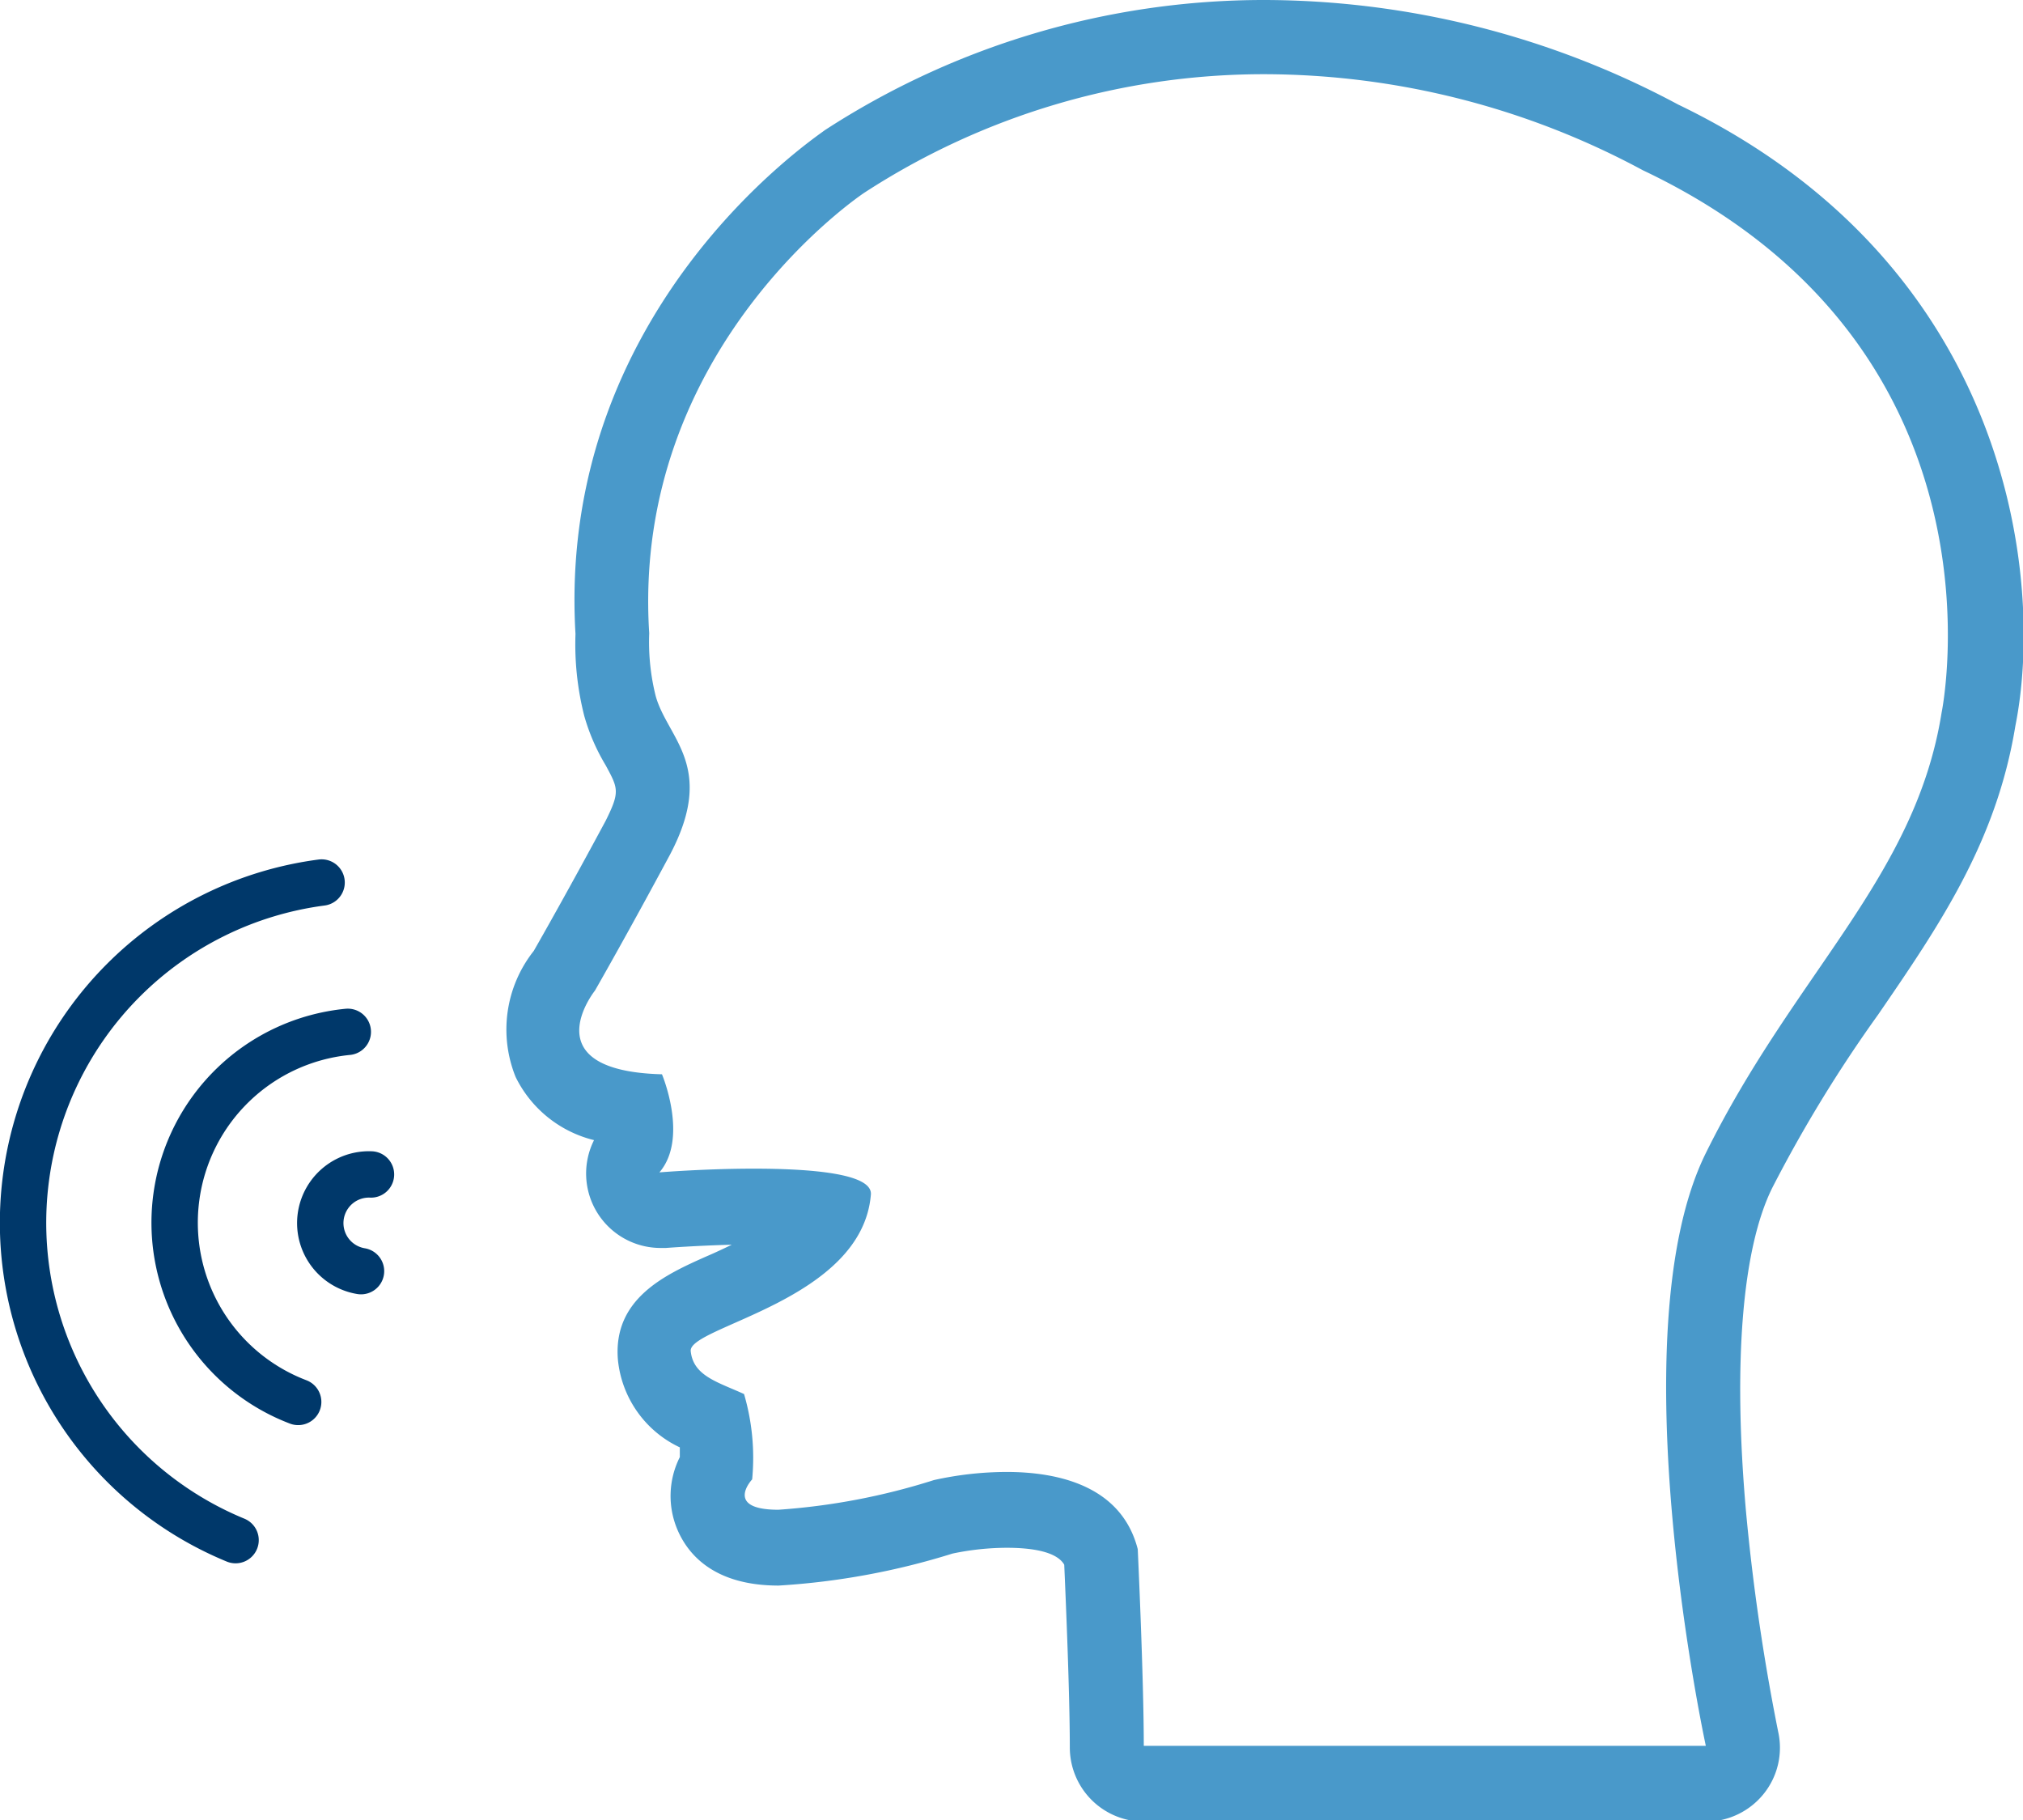
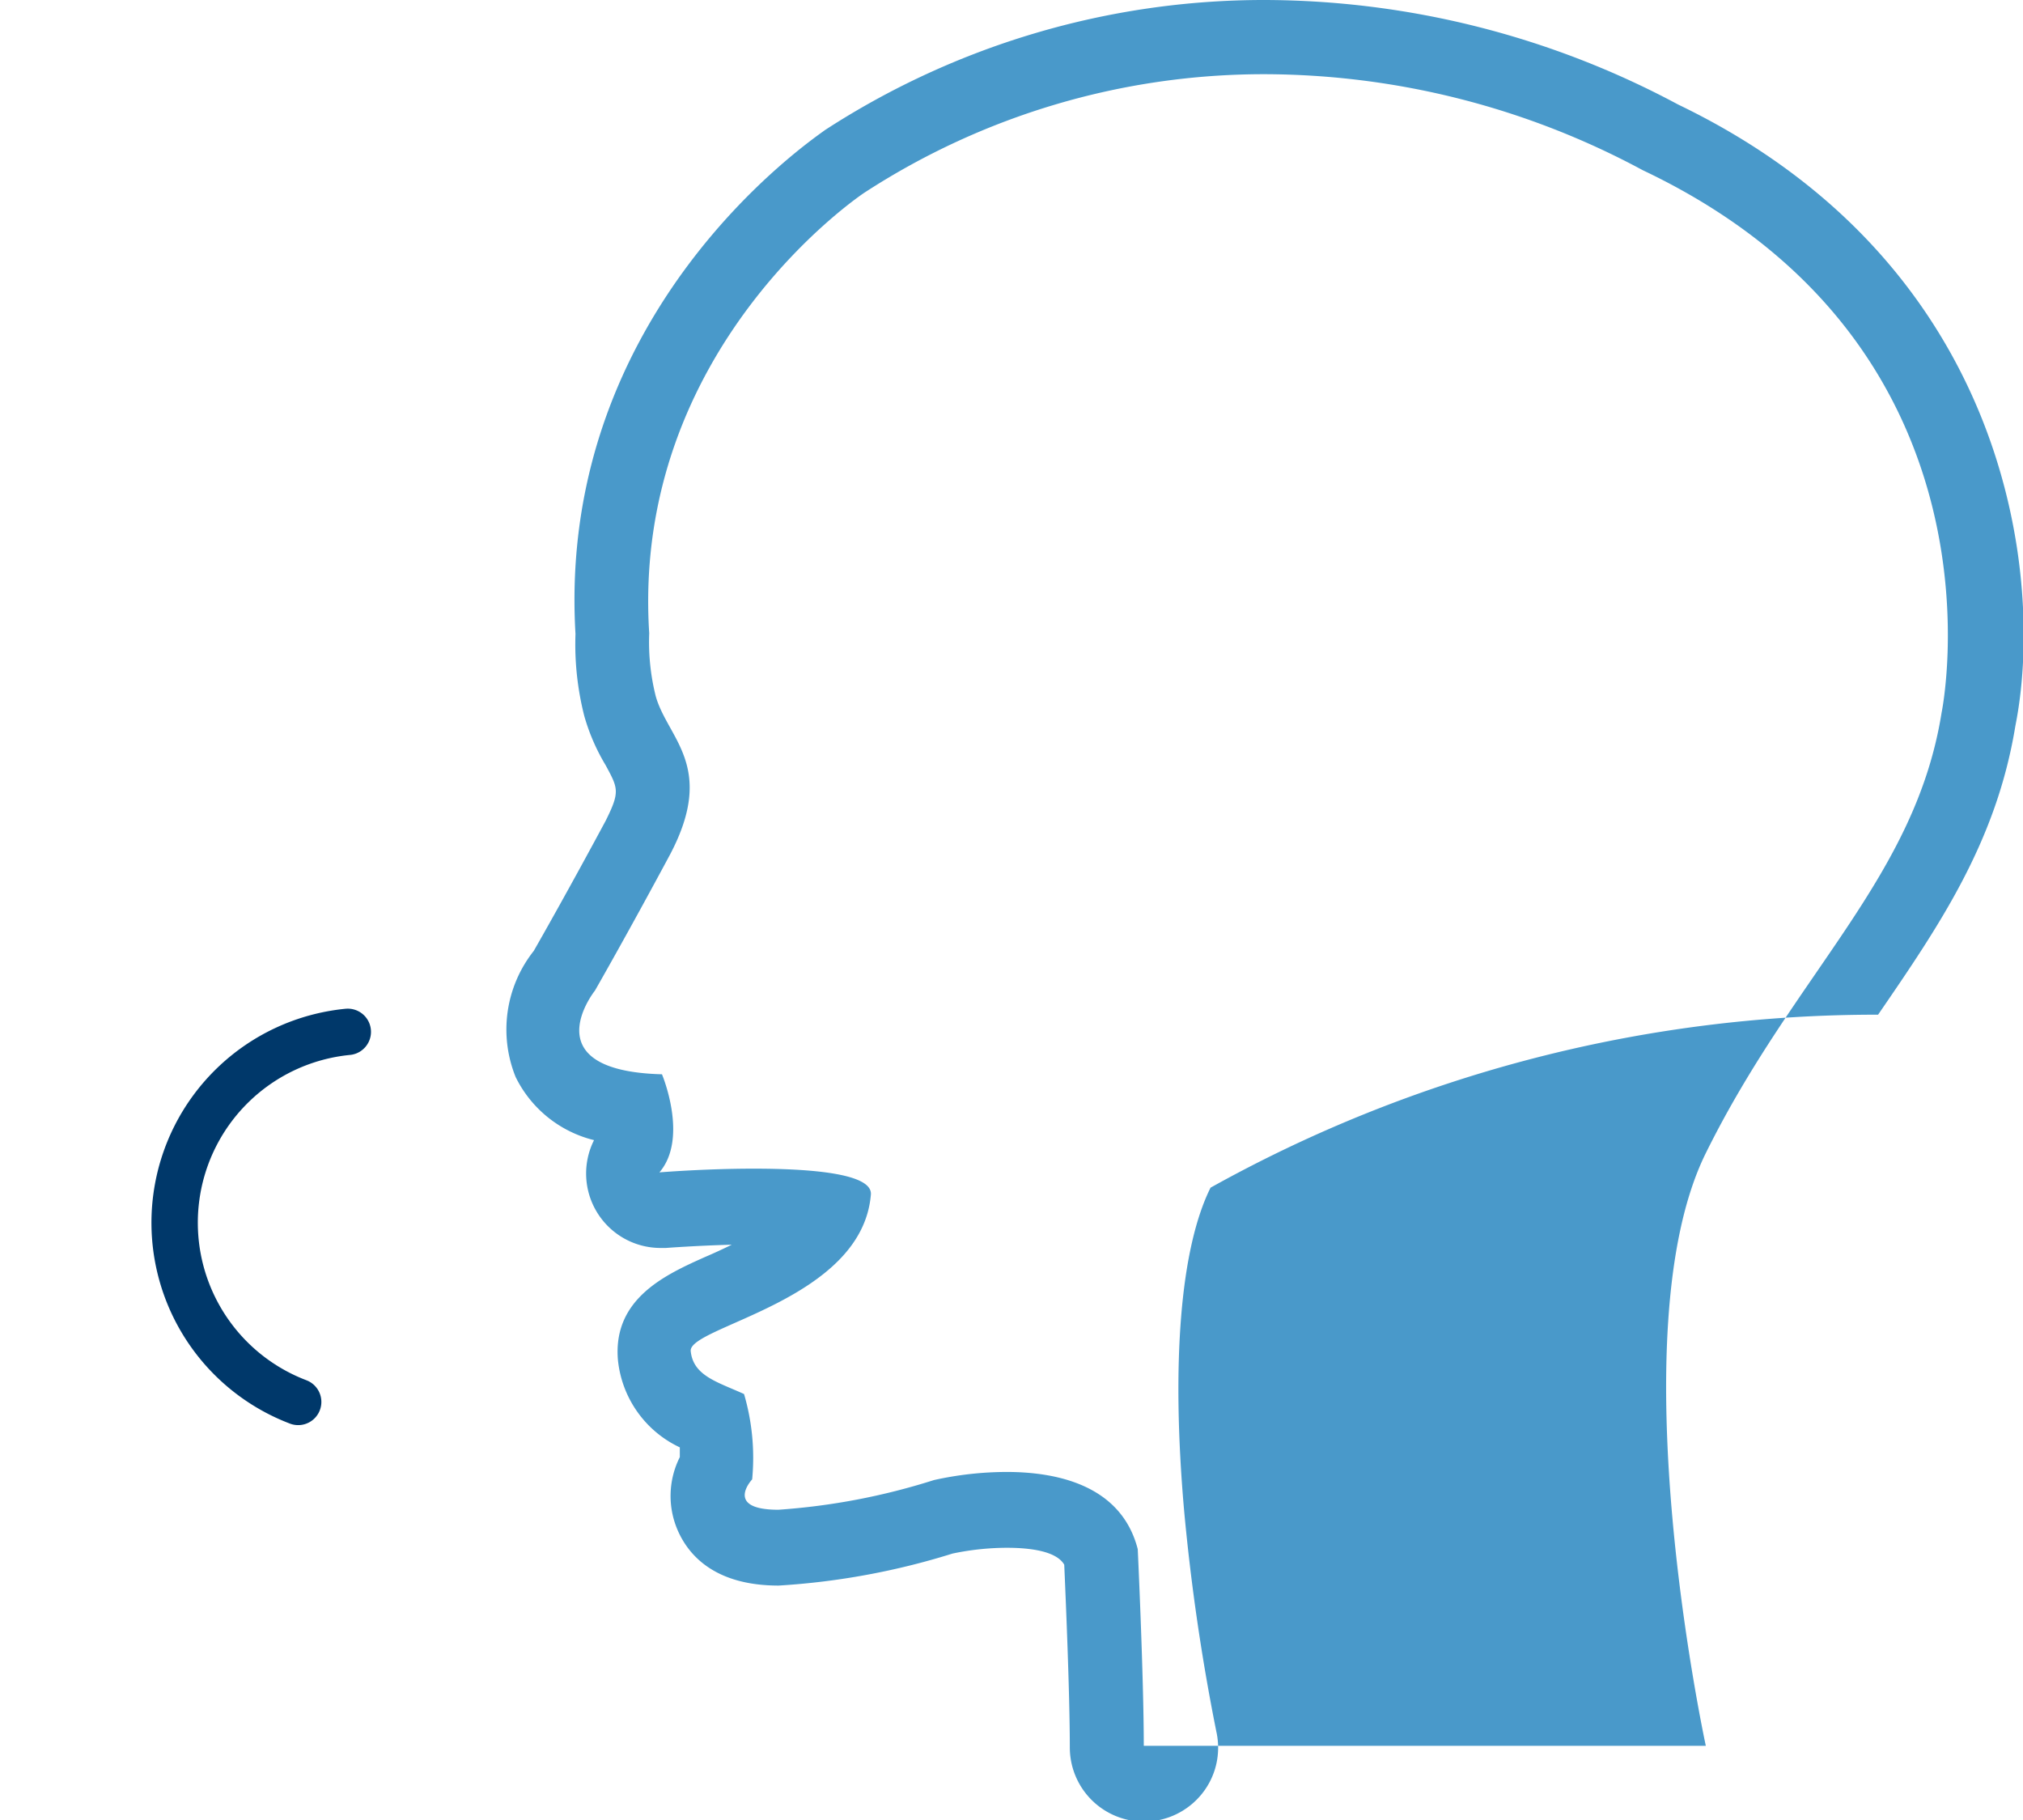
<svg xmlns="http://www.w3.org/2000/svg" viewBox="0 0 87.25 78.5">
  <title>5Element 43</title>
  <g id="Ebene_2" data-name="Ebene 2">
    <g id="Ebene_1-2" data-name="Ebene 1">
-       <path d="M54.52,3.2A34.52,34.52,0,0,1,70.85,7.34C87,15,83.74,30.73,83.74,30.73c-1.13,7.1-6.32,11.21-10.17,19s0,25.56,0,25.56H49.33c0-2.94-.26-8.48-.26-8.48-.7-2.73-3.43-3.33-5.66-3.33a14.6,14.6,0,0,0-3.13.35,28.57,28.57,0,0,1-6.71,1.28c-2.36,0-1.13-1.31-1.13-1.31a9.78,9.78,0,0,0-.35-3.68c-1.14-.52-2.19-.78-2.3-1.85s7.39-2.17,7.77-6.75c.08-.91-2.58-1.12-5.05-1.12-2.11,0-4.07.16-4.07.16,1.27-1.48.11-4.23.11-4.23-5.66-.15-2.89-3.61-2.89-3.61s1.4-2.44,3.24-5.87c2-3.8-.11-5-.62-6.83A9.59,9.59,0,0,1,28,27.31c-.79-12.35,9.28-19,9.28-19A31.6,31.6,0,0,1,54.52,3.2m0-3.2A34.77,34.77,0,0,0,35.58,5.61l0,0C35.07,6,24,13.41,24.82,27.34a12.54,12.54,0,0,0,.38,3.54A8.75,8.75,0,0,0,26.12,33c.54,1,.63,1.14,0,2.4-1.52,2.83-2.75,5-3.1,5.61a5.46,5.46,0,0,0-.78,5.44,5.13,5.13,0,0,0,3.38,2.72,3.21,3.21,0,0,0,2.86,4.65h.24s1.3-.1,2.84-.14c-.41.2-.8.38-1.13.52-1.7.76-4,1.79-3.78,4.44a4.68,4.68,0,0,0,2.67,3.78c0,.15,0,.29,0,.42a3.72,3.72,0,0,0-.09,3.16c.47,1.08,1.61,2.38,4.35,2.38a31.42,31.42,0,0,0,7.5-1.38,11.53,11.53,0,0,1,2.34-.25c1,0,2.14.14,2.48.73.06,1.38.24,5.53.24,7.88a3.2,3.2,0,0,0,3.2,3.2H73.57a3.21,3.21,0,0,0,2.49-1.19,3.17,3.17,0,0,0,.63-2.69,91.09,91.09,0,0,1-1.39-9.53c-.56-6.37-.16-11.32,1.14-13.93A59,59,0,0,1,81,43.76c2.62-3.82,5.1-7.43,5.92-12.45,1.26-6.3-.17-19.88-14.54-26.8A37.92,37.92,0,0,0,54.52,0Z" style="fill:#4999ca" />
-       <path d="M15.57,54.82A2.1,2.1,0,0,1,16,50.65" style="fill:none;stroke:#00386a;stroke-linecap:round;stroke-linejoin:round;stroke-width:2px" />
+       <path d="M54.52,3.2A34.52,34.52,0,0,1,70.85,7.34C87,15,83.74,30.73,83.74,30.73c-1.13,7.1-6.32,11.21-10.17,19s0,25.56,0,25.56H49.33c0-2.94-.26-8.48-.26-8.48-.7-2.73-3.43-3.33-5.66-3.33a14.6,14.6,0,0,0-3.13.35,28.57,28.57,0,0,1-6.71,1.28c-2.36,0-1.13-1.31-1.13-1.31a9.78,9.78,0,0,0-.35-3.68c-1.14-.52-2.19-.78-2.3-1.85s7.39-2.17,7.77-6.75c.08-.91-2.58-1.12-5.05-1.12-2.11,0-4.07.16-4.07.16,1.27-1.48.11-4.23.11-4.23-5.66-.15-2.89-3.61-2.89-3.61s1.4-2.44,3.24-5.87c2-3.8-.11-5-.62-6.83A9.59,9.59,0,0,1,28,27.31c-.79-12.35,9.28-19,9.28-19A31.6,31.6,0,0,1,54.52,3.2m0-3.2A34.77,34.77,0,0,0,35.58,5.61l0,0C35.07,6,24,13.41,24.82,27.34a12.54,12.54,0,0,0,.38,3.54A8.75,8.75,0,0,0,26.12,33c.54,1,.63,1.14,0,2.4-1.52,2.83-2.75,5-3.1,5.61a5.46,5.46,0,0,0-.78,5.44,5.13,5.13,0,0,0,3.38,2.72,3.21,3.21,0,0,0,2.86,4.65h.24s1.3-.1,2.84-.14c-.41.2-.8.38-1.13.52-1.7.76-4,1.79-3.78,4.44a4.68,4.68,0,0,0,2.67,3.78c0,.15,0,.29,0,.42a3.72,3.72,0,0,0-.09,3.16c.47,1.08,1.61,2.38,4.35,2.38a31.42,31.42,0,0,0,7.5-1.38,11.53,11.53,0,0,1,2.34-.25c1,0,2.14.14,2.48.73.06,1.38.24,5.53.24,7.88a3.2,3.2,0,0,0,3.2,3.2a3.21,3.21,0,0,0,2.49-1.19,3.17,3.17,0,0,0,.63-2.69,91.09,91.09,0,0,1-1.39-9.53c-.56-6.37-.16-11.32,1.14-13.93A59,59,0,0,1,81,43.76c2.62-3.82,5.1-7.43,5.92-12.45,1.26-6.3-.17-19.88-14.54-26.8A37.92,37.92,0,0,0,54.52,0Z" style="fill:#4999ca" />
      <path d="M12.86,60.46A8.27,8.27,0,0,1,15,44.5" style="fill:none;stroke:#00386a;stroke-linecap:round;stroke-linejoin:round;stroke-width:2px" />
-       <path d="M10.16,66.42a14.8,14.8,0,0,1,3.71-28.36" style="fill:none;stroke:#00386a;stroke-linecap:round;stroke-linejoin:round;stroke-width:2px" />
    </g>
  </g>
</svg>